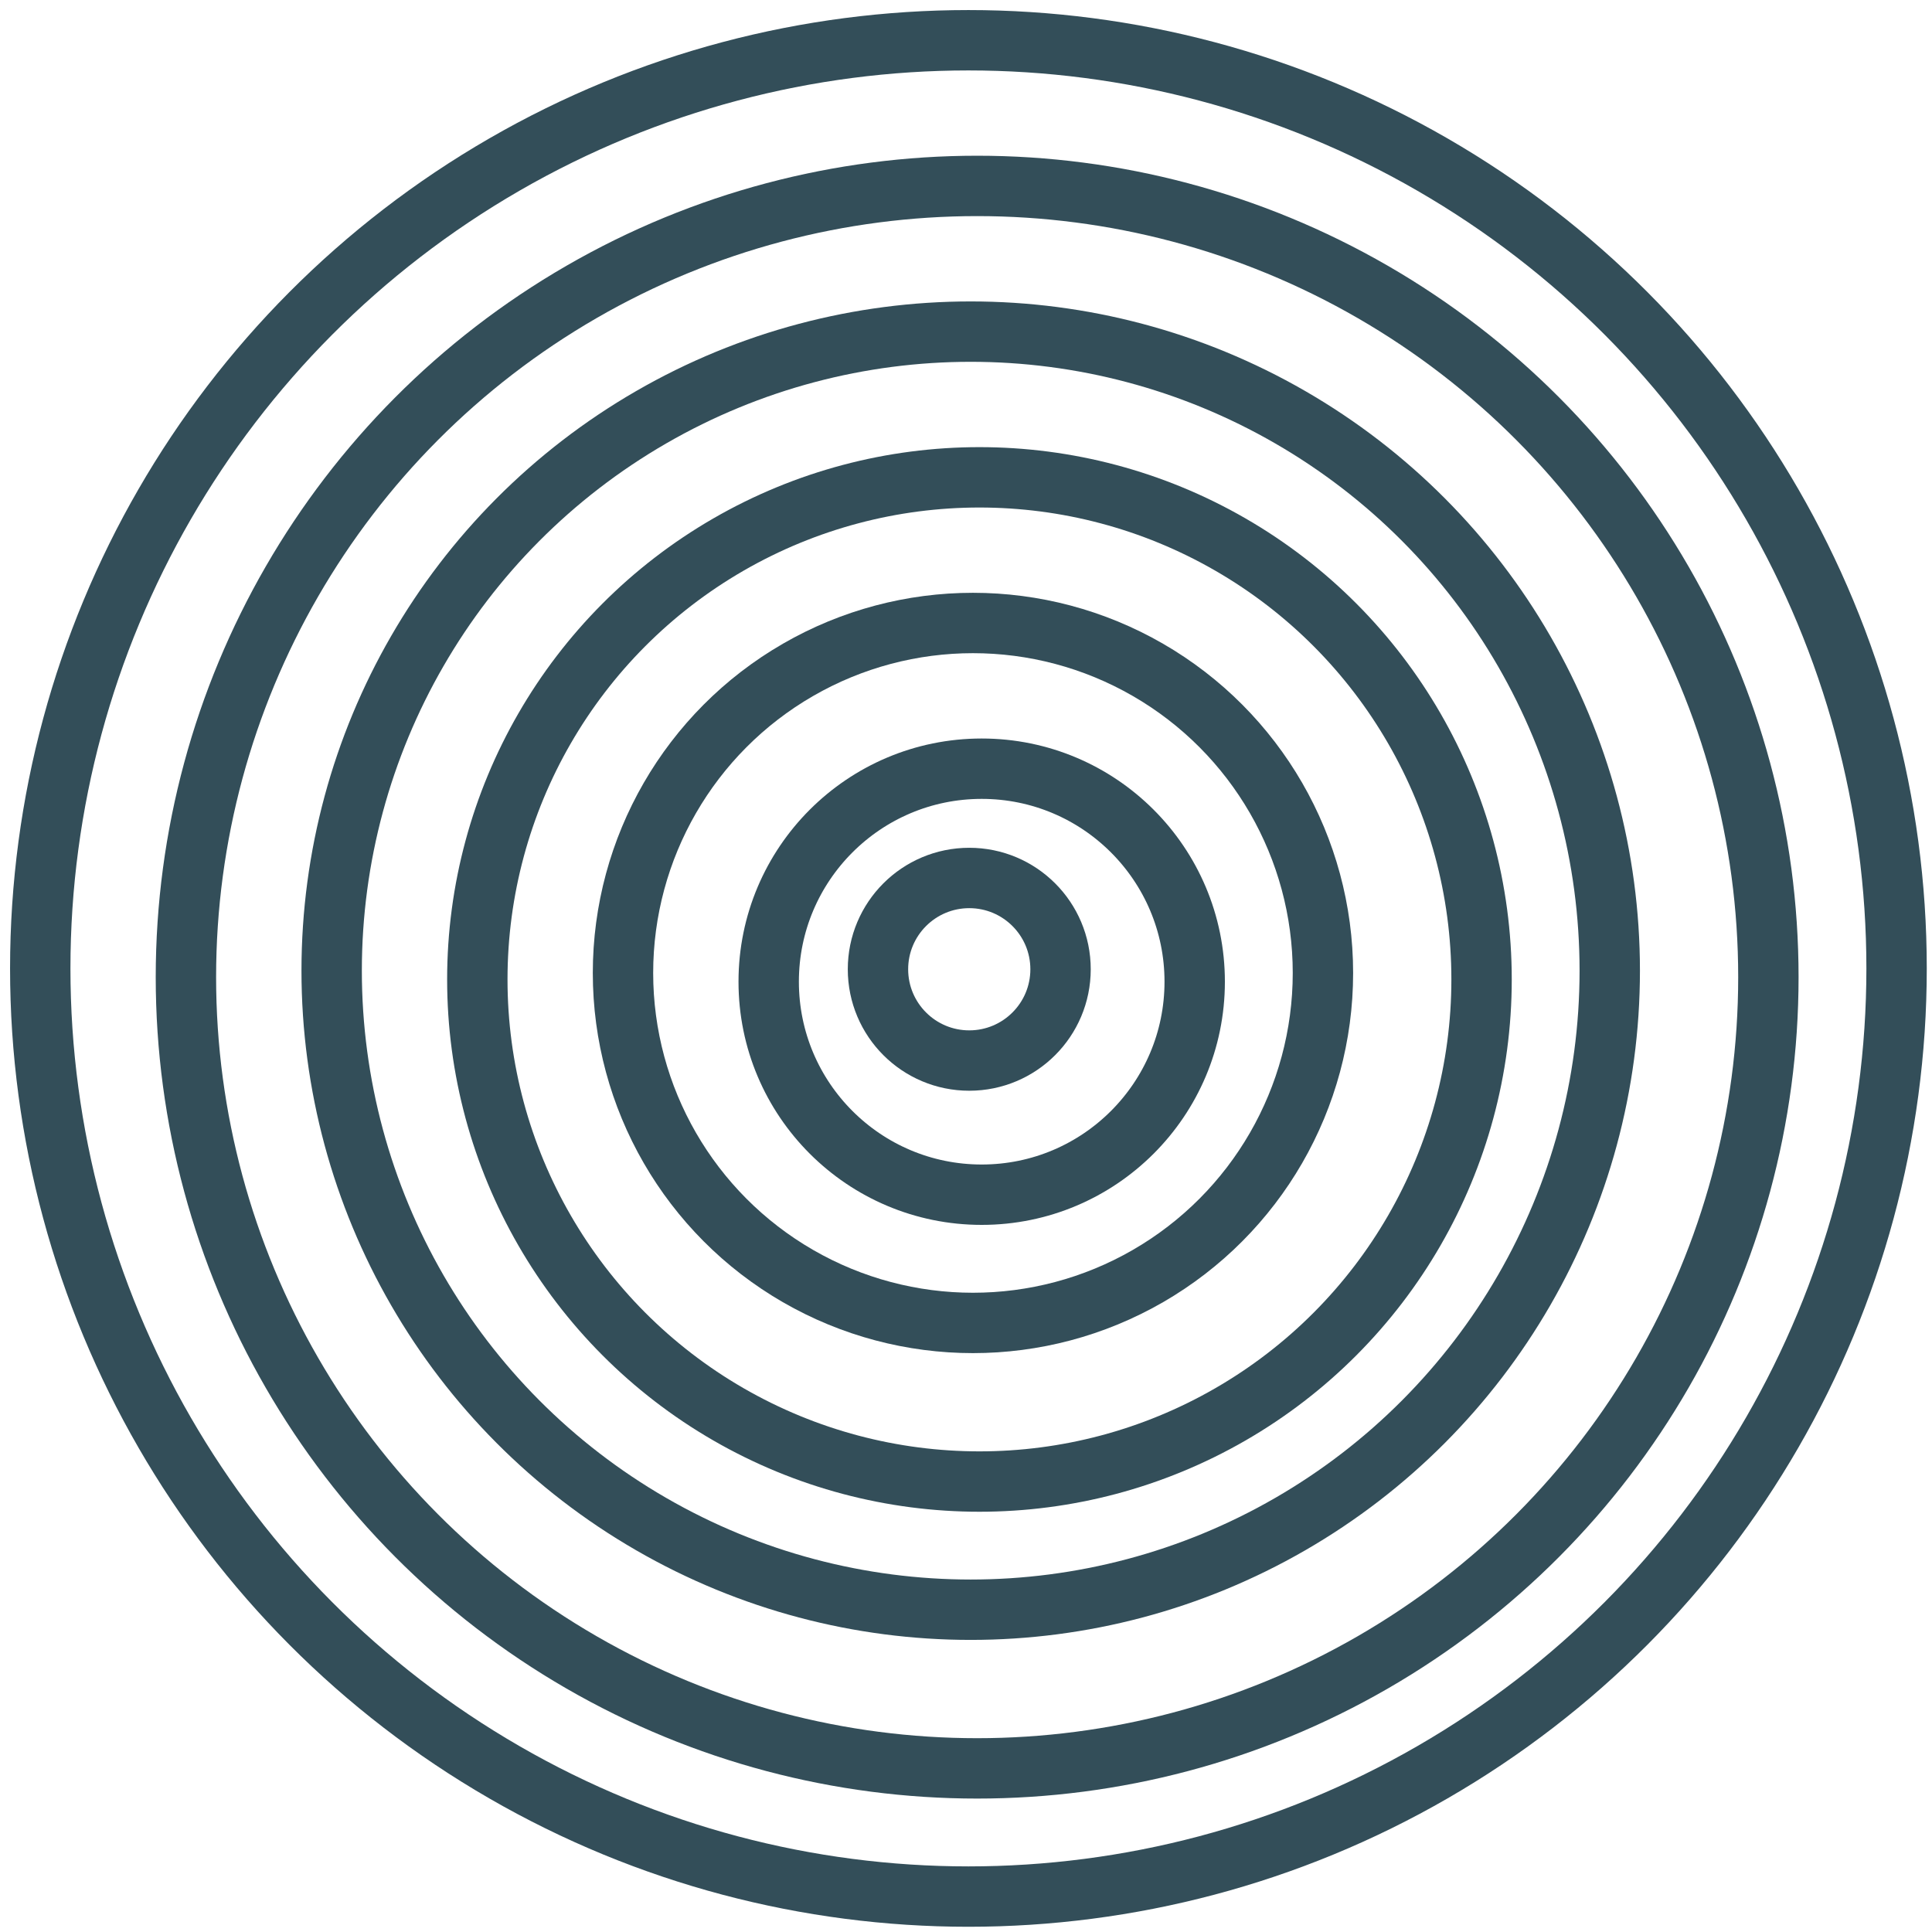
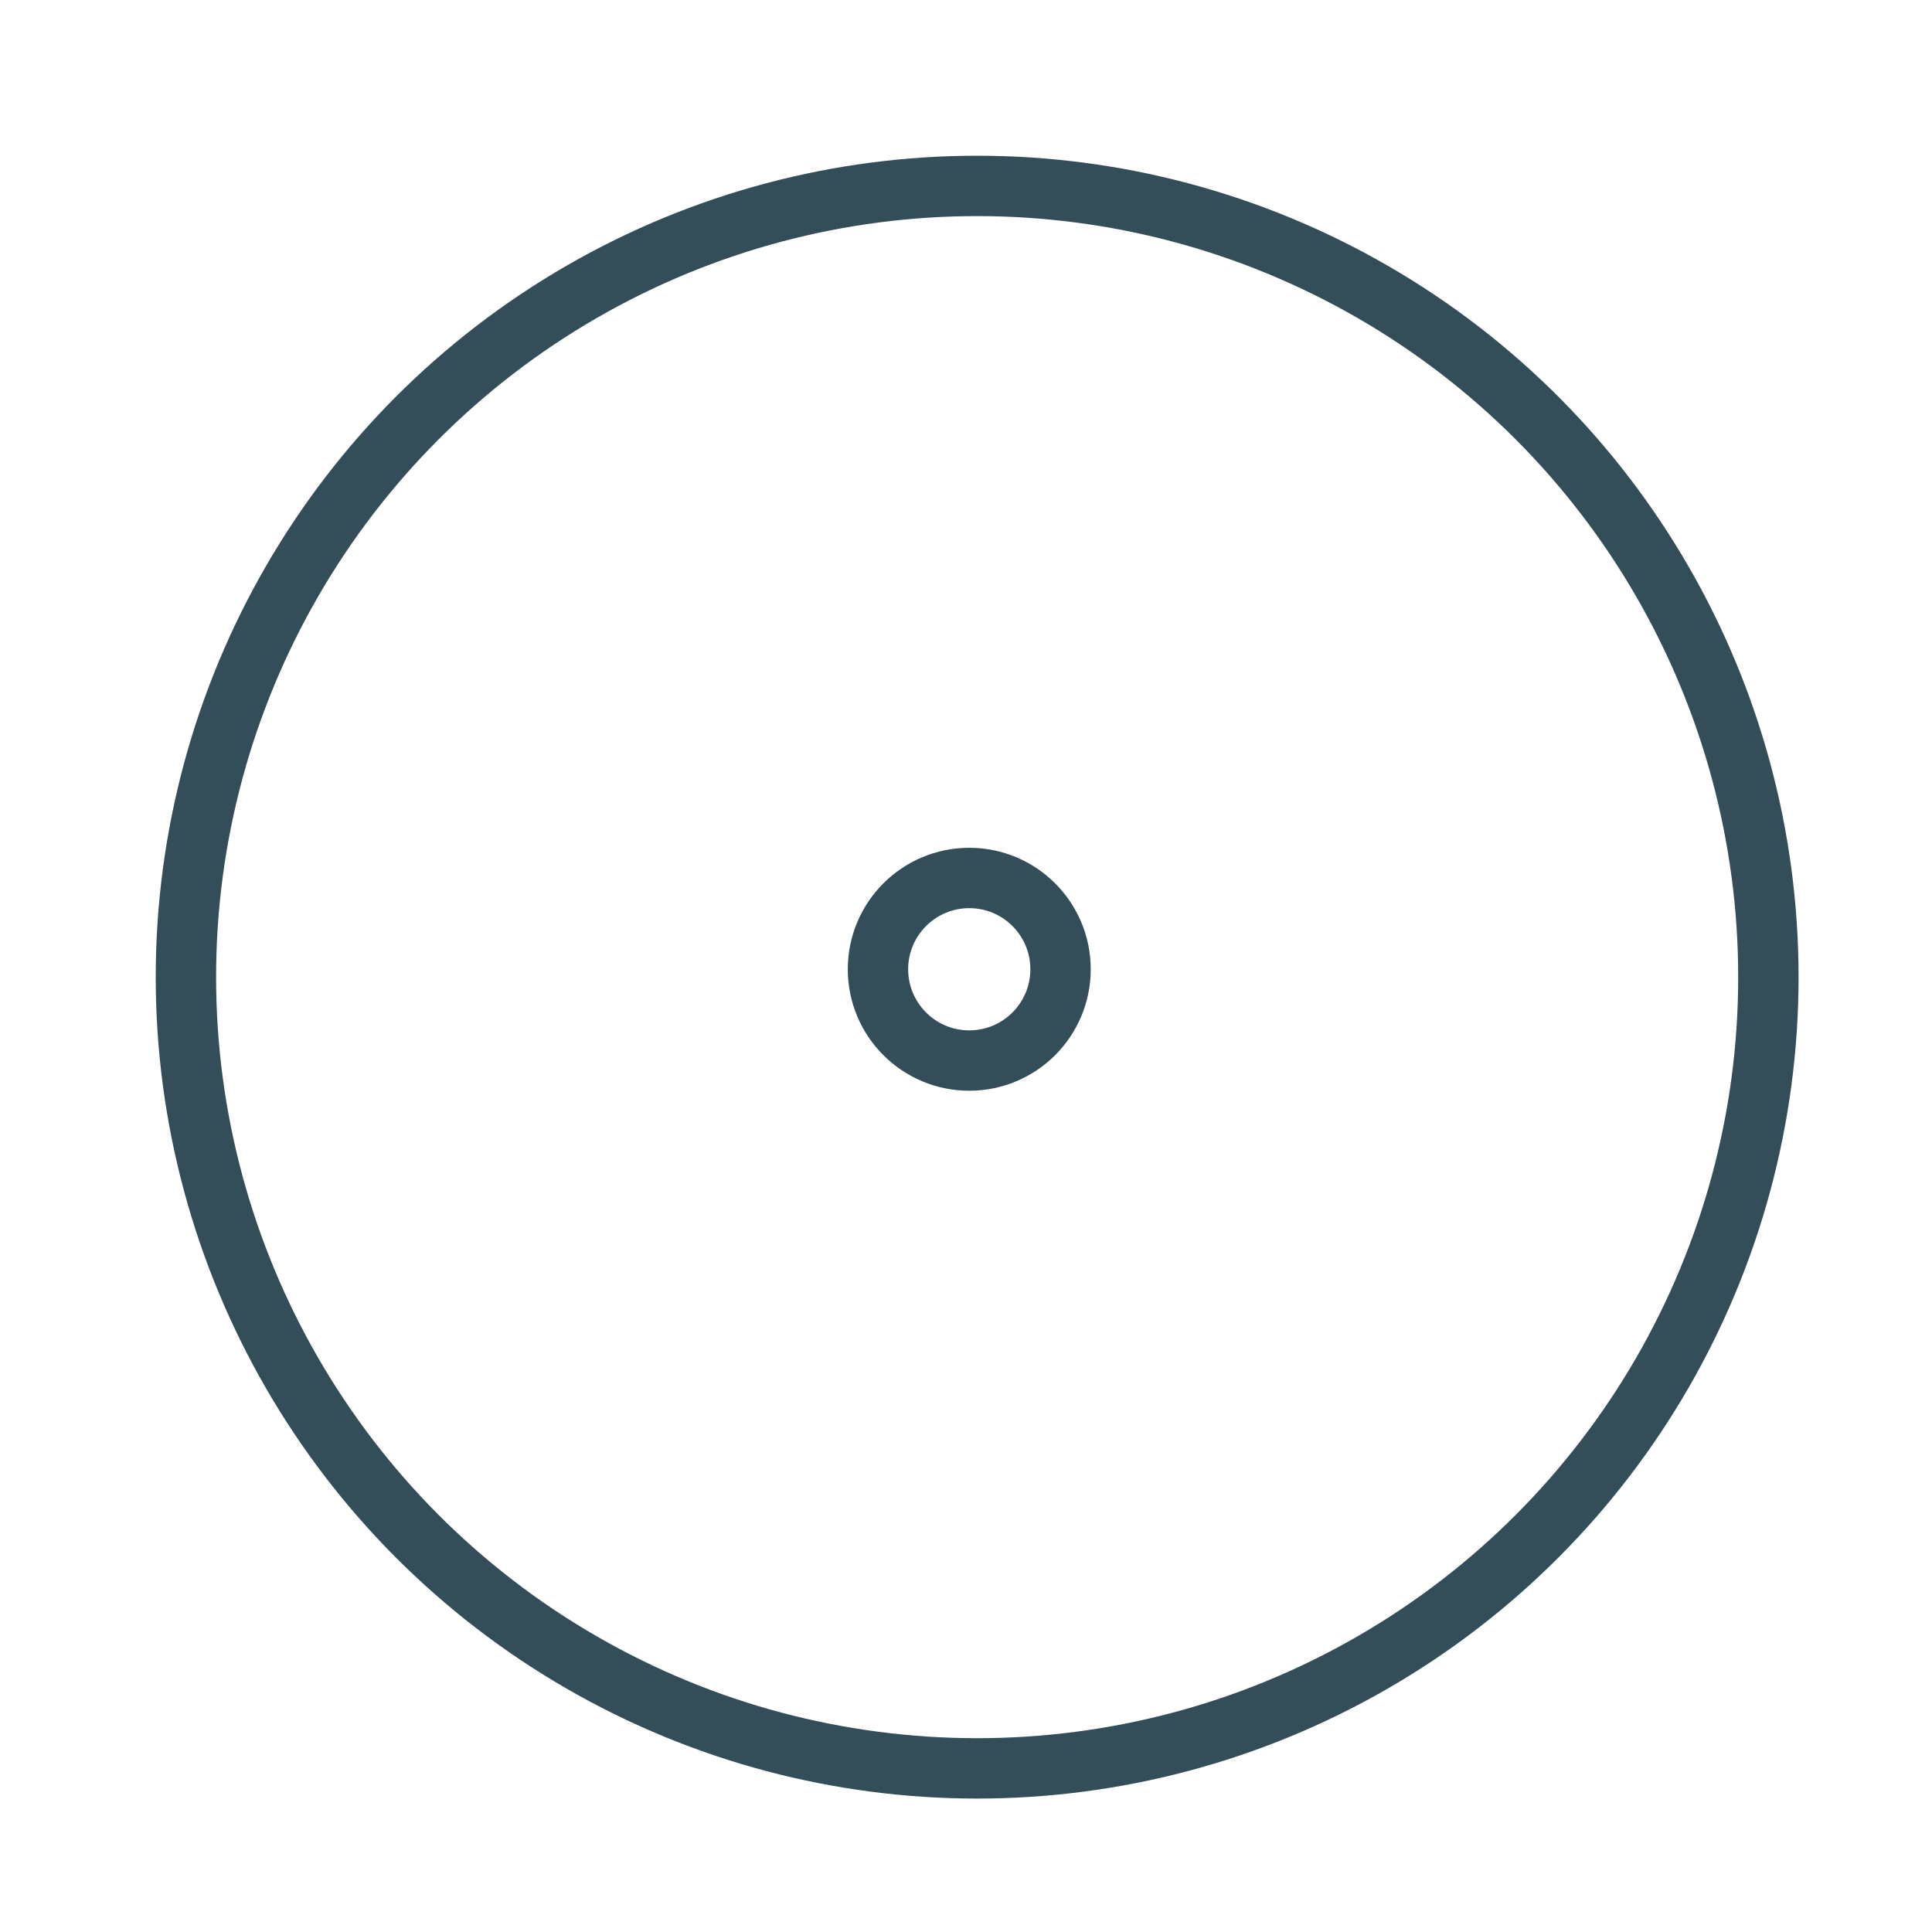
<svg xmlns="http://www.w3.org/2000/svg" width="48" height="48" viewBox="0 0 48 48" fill="none">
-   <circle cx="24.06" cy="24.06" r="23.06" stroke="#334E59" stroke-width="1.5" />
  <circle cx="24.277" cy="24.277" r="19.658" stroke="#334E59" stroke-width="1.5" />
-   <circle cx="24.117" cy="24.116" r="15.877" stroke="#334E59" stroke-width="1.5" />
-   <circle cx="24.334" cy="24.334" r="12.475" stroke="#334E59" stroke-width="1.5" />
-   <circle cx="24.173" cy="24.173" r="8.695" stroke="#334E59" stroke-width="1.5" />
-   <circle cx="24.39" cy="24.39" r="5.292" stroke="#334E59" stroke-width="1.5" />
  <circle cx="24.081" cy="24.081" r="2.268" stroke="#334E59" stroke-width="1.5" />
</svg>